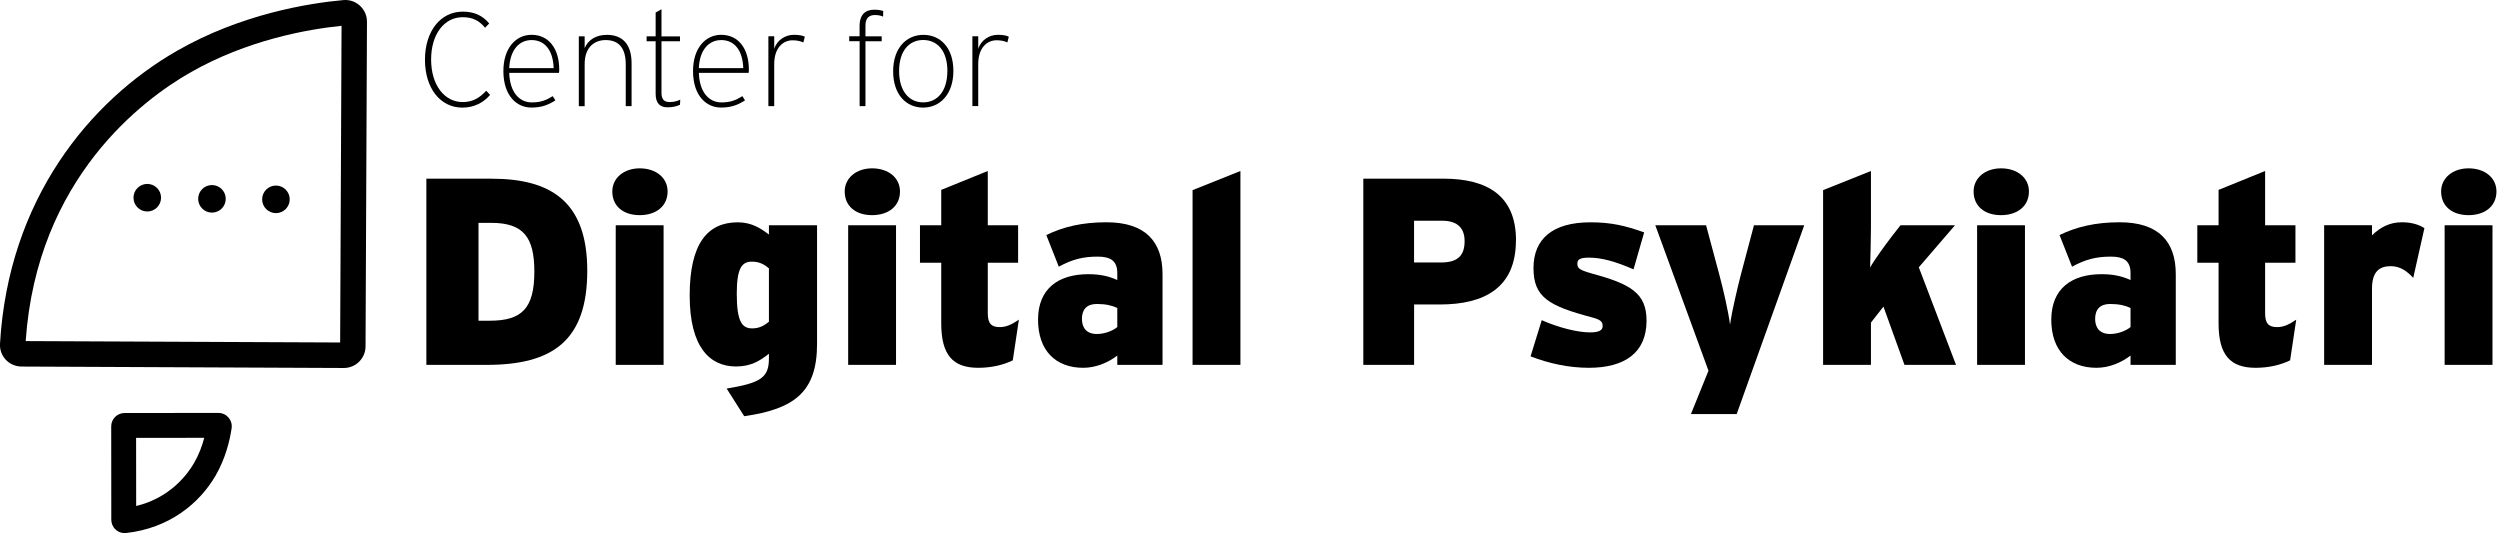
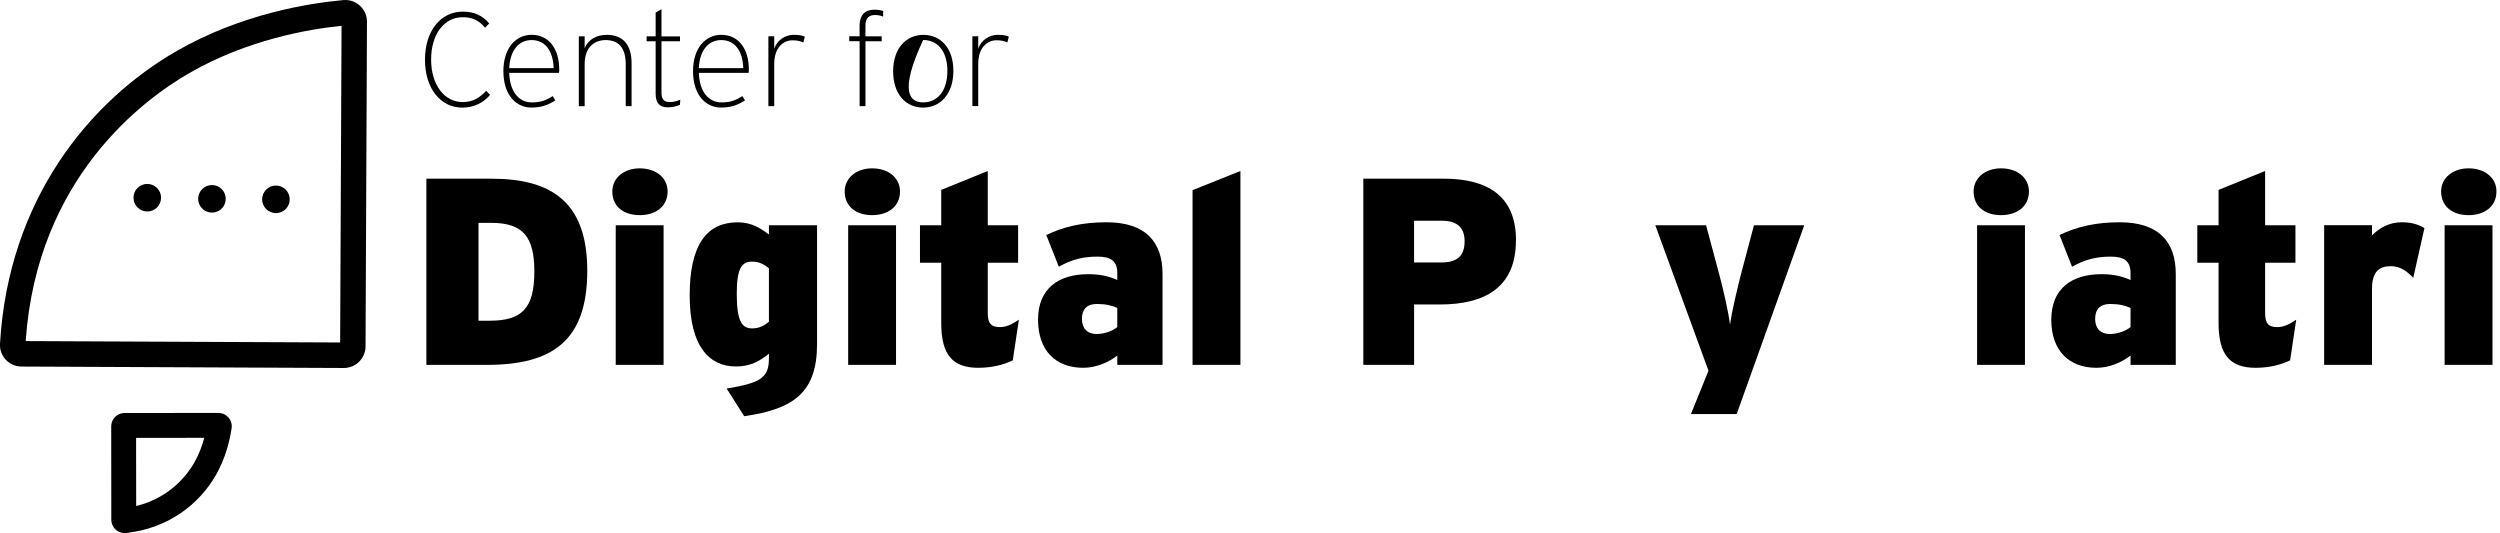
<svg xmlns="http://www.w3.org/2000/svg" width="642" height="137" viewBox="0 0 642 137" fill="none">
  <g clip-path="url(#clip0_441_1587)">
    <path d="M87.71 6.63L87.35 87.95L6.6 87.59C9.46 45.65 36.92 25.49 48.66 18.74C63.46 10.23 79.09 7.5 87.71 6.63ZM88.69 0C88.52 0 88.35 0 88.18 0.02C79.26 0.83 61.9 3.59 45.4 13.08C22.99 25.96 2.16 51.24 8.74419e-06 88.26C-0.19 91.47 2.33 94.11 5.54 94.13L88.27 94.5C88.27 94.5 88.29 94.5 88.3 94.5C91.37 94.5 93.86 92.02 93.87 88.95L94.24 5.6C94.25 2.49 91.73 0 88.68 0L88.69 0Z" fill="black" />
    <circle cx="70.86" cy="51.19" r="3.54" fill="black" />
    <circle cx="54.43" cy="51.06" r="3.54" fill="black" />
    <circle cx="37.82" cy="50.77" r="3.54" fill="black" />
    <path d="M52.45 112.44C51.92 114.46 51.09 116.74 49.82 118.93C48.22 121.69 43.78 127.82 34.97 129.94L34.95 112.45L52.44 112.43M56.08 106.04L31.99 106.06C30.09 106.06 28.55 107.6 28.56 109.5L28.58 133.46C28.58 135.36 30.12 136.9 31.98 136.9C32.1 136.9 32.22 136.9 32.35 136.88C43.57 135.66 51.31 129.14 55.36 122.14C57.92 117.73 59.01 113.13 59.48 109.98C59.79 107.9 58.18 106.04 56.08 106.04Z" fill="black" />
    <path d="M125.86 24.36C124.15 26.38 121.69 27.64 118.76 27.64C113.02 27.64 109.13 22.59 109.13 15.35C109.13 8.01 113.12 2.99 118.83 2.99C121.83 2.99 123.95 4.01 125.63 6.03L124.57 7.12C123.03 5.28 121.39 4.42 118.8 4.42C114.09 4.42 110.71 8.76 110.71 15.28C110.71 21.87 114.16 26.21 118.81 26.21C121.23 26.21 123.11 25.25 124.85 23.31L125.87 24.37L125.86 24.36Z" fill="black" />
    <path d="M143.61 17.9C143.61 18.28 143.58 18.51 143.54 18.72H130.77C130.91 23.54 133.26 26.3 136.58 26.3C138.9 26.3 140.3 25.72 141.94 24.69L142.62 25.78C140.71 26.98 139.1 27.62 136.41 27.62C132.89 27.62 129.27 24.82 129.27 18.23C129.27 12.39 132.44 8.94 136.51 8.94C140.85 8.94 143.61 12.39 143.61 17.89V17.9ZM142.18 17.5C142.04 12.96 139.93 10.29 136.51 10.29C133.37 10.29 130.98 12.75 130.77 17.5H142.18Z" fill="black" />
    <path d="M162.19 27.26H160.69V16.54C160.69 12.17 158.77 10.29 155.53 10.29C152.9 10.29 150.13 11.86 150.14 16.51V27.27H148.64V9.33H150.14V12.37C151.03 10.18 153.14 8.95 155.84 8.95C159.63 8.95 162.19 11.1 162.19 16.26V27.26Z" fill="black" />
    <path d="M174.69 25.58L174.62 26.91C173.7 27.32 172.71 27.56 171.41 27.56C169.43 27.56 168.37 26.47 168.37 24.08V10.59H166.05V9.33H168.37V3.22L169.87 2.37V9.34H174.62V10.6H169.87V23.85C169.87 25.45 170.49 26.21 171.95 26.21C173.01 26.21 173.83 26 174.68 25.59L174.69 25.58Z" fill="black" />
    <path d="M192.31 17.9C192.31 18.28 192.28 18.52 192.24 18.72H179.47C179.61 23.54 181.96 26.3 185.28 26.3C187.6 26.3 189 25.72 190.64 24.69L191.32 25.78C189.41 26.98 187.8 27.62 185.11 27.62C181.59 27.62 177.97 24.82 177.97 18.23C177.97 12.39 181.14 8.94 185.21 8.94C189.55 8.94 192.31 12.39 192.31 17.89V17.9ZM190.87 17.49C190.73 12.95 188.62 10.28 185.2 10.29C182.06 10.29 179.67 12.75 179.46 17.5H190.87V17.49Z" fill="black" />
    <path d="M206.68 9.43L206.3 10.9C205.51 10.56 204.73 10.35 203.53 10.35C201.21 10.35 198.82 12.13 198.82 16.46V27.25H197.32V9.32H198.82V12.56C199.5 10.31 201.65 8.94 203.84 8.94C205.14 8.94 206.06 9.11 206.67 9.42L206.68 9.43Z" fill="black" />
    <path d="M226.79 4.27C226.28 4.03 225.59 3.86 224.67 3.86C223.34 3.86 222.25 4.48 222.25 6.56V9.33H226.42V10.59H222.25V27.26H220.75V10.58H218.08V9.32H220.74V6.69C220.74 3.58 222.38 2.49 224.56 2.49C225.62 2.49 226.3 2.66 226.81 2.83L226.78 4.26L226.79 4.27Z" fill="black" />
-     <path d="M244.83 18.2C244.83 24.24 241.38 27.63 237.05 27.63C232.75 27.63 229.37 24.35 229.36 18.31C229.36 12.27 232.81 8.95 237.14 8.95C241.44 8.95 244.82 12.19 244.83 18.2ZM243.29 18.23C243.29 13 240.66 10.27 237.07 10.27C233.52 10.27 230.89 13 230.89 18.23C230.89 23.49 233.52 26.29 237.07 26.29C240.66 26.29 243.28 23.49 243.28 18.23H243.29Z" fill="black" />
+     <path d="M244.83 18.2C244.83 24.24 241.38 27.63 237.05 27.63C232.75 27.63 229.37 24.35 229.36 18.31C229.36 12.27 232.81 8.95 237.14 8.95C241.44 8.95 244.82 12.19 244.83 18.2ZM243.29 18.23C243.29 13 240.66 10.27 237.07 10.27C230.89 23.49 233.52 26.29 237.07 26.29C240.66 26.29 243.28 23.49 243.28 18.23H243.29Z" fill="black" />
    <path d="M259.07 9.42L258.69 10.89C257.9 10.55 257.12 10.34 255.92 10.34C253.6 10.34 251.21 12.12 251.21 16.45V27.24H249.71V9.32H251.21V12.56C251.89 10.31 254.04 8.94 256.23 8.94C257.53 8.94 258.45 9.11 259.06 9.42H259.07Z" fill="black" />
    <path d="M150.81 69.52C150.81 87.48 141.93 93.7 124.99 93.7H109.49V45.89H126.22C141.25 45.89 150.81 51.56 150.81 69.52ZM137.22 69.73C137.22 60.92 134.42 57.23 126.16 57.23H122.88V82.36H125.75C134.01 82.36 137.22 79.22 137.22 69.72V69.73Z" fill="black" />
    <path d="M171.44 49.17C171.44 52.93 168.5 55.25 164.27 55.25C160.04 55.25 157.24 52.93 157.24 49.17C157.24 45.69 160.24 43.23 164.27 43.23C168.5 43.23 171.44 45.69 171.44 49.17ZM170.41 93.7H158.12V57.84H170.41V93.7Z" fill="black" />
    <path d="M209.82 88.3C209.82 100.59 204.08 105.03 191.11 106.88L186.6 99.78C195.34 98.35 197.46 96.98 197.46 92.06V90.83C195.07 92.74 192.75 94.11 188.99 94.11C182.3 94.11 177.11 89.19 177.11 75.87C177.11 62.55 181.69 57.09 189.47 57.09C193.09 57.09 195.48 58.73 197.46 60.23V57.84H209.82V88.3ZM197.46 82.63V68.9C196.23 67.88 195 67.19 193.09 67.19C190.56 67.19 189.2 68.76 189.2 75.45C189.2 82.62 190.57 84.33 193.16 84.33C194.94 84.33 196.23 83.65 197.46 82.62V82.63Z" fill="black" />
    <path d="M231.12 49.17C231.12 52.93 228.18 55.25 223.95 55.25C219.72 55.25 216.92 52.93 216.92 49.17C216.92 45.69 219.92 43.23 223.95 43.23C228.18 43.23 231.12 45.69 231.12 49.17ZM230.1 93.7H217.81V57.84H230.1V93.7Z" fill="black" />
    <path d="M261.65 82.09L260.08 92.54C257.69 93.7 254.68 94.45 251.2 94.45C244.71 94.45 241.71 91.17 241.71 83.04V67.47H236.25V57.84H241.71V48.76L253.66 43.91V57.84H261.45V67.47H253.66V80.45C253.66 83.18 254.68 84 256.73 84C258.37 84 259.73 83.39 261.65 82.09Z" fill="black" />
    <path d="M298.53 93.7H286.92V91.31C284.6 93.09 281.46 94.45 278.18 94.45C271.21 94.45 266.57 90.15 266.57 82.09C266.57 74.03 271.9 70.41 279.48 70.41C282.76 70.41 284.94 71.02 286.92 71.91V70.13C286.92 66.99 285.21 65.9 281.87 65.9C278.18 65.9 275.38 66.58 271.9 68.49L268.69 60.36C273.06 58.24 277.91 57.08 284.13 57.08C294.17 57.08 298.54 62.07 298.54 70.4V93.69L298.53 93.7ZM286.92 84V79.08C285.55 78.46 283.98 78.06 281.66 78.06C279.13 78.06 277.84 79.43 277.84 81.88C277.84 84.13 279 85.77 281.66 85.77C283.71 85.77 285.76 84.95 286.92 83.99V84Z" fill="black" />
    <path d="M318.54 93.7H306.25V48.83L318.54 43.91V93.7Z" fill="black" />
    <path d="M389.29 61.73C389.29 73.89 381.23 78.19 369.76 78.19H363.14V93.69H350.1V45.88H370.66C381.86 45.88 389.31 50.18 389.31 61.72L389.29 61.73ZM376.11 61.94C376.11 58.8 374.54 56.68 370.3 56.68H363.13V67.4H370.1C374.4 67.4 376.11 65.56 376.11 61.94Z" fill="black" />
-     <path d="M422.83 82.36C422.83 90.62 417.16 94.45 408.01 94.45C402.75 94.45 397.63 93.29 393.05 91.51L395.92 82.22C400.22 84.13 405.14 85.36 408.28 85.36C410.67 85.36 411.56 84.81 411.56 83.72C411.56 82.56 411.01 82.08 408.69 81.47C397.63 78.53 393.8 76.28 393.8 68.84C393.8 61.4 398.65 57.09 408.42 57.09C413.82 57.09 417.44 57.98 422.22 59.68L419.49 69.17C414.78 67.12 411.23 66.16 408.08 66.16C405.69 66.16 405.07 66.64 405.07 67.73C405.07 68.82 405.48 69.3 408.62 70.19C418.73 72.92 422.83 75.24 422.83 82.35V82.36Z" fill="black" />
    <path d="M463.33 57.84L445.98 106.33H434.23L438.74 95.2L425.08 57.84H438.12L441.54 70.61C442.36 73.62 443.86 79.97 444.27 83.38C444.75 79.96 446.25 73.61 447.07 70.47L450.42 57.84H463.33Z" fill="black" />
-     <path d="M502.32 93.7H489.07L483.67 78.74L480.46 82.84V93.7H468.17V48.83L480.46 43.91V58.53C480.46 60.92 480.32 66.45 480.25 68.71C481.14 67 484.14 62.9 485.65 60.92L488.04 57.85H502.04L492.75 68.64L502.31 93.71L502.32 93.7Z" fill="black" />
    <path d="M521.03 49.17C521.03 52.93 518.09 55.25 513.86 55.25C509.63 55.25 506.82 52.93 506.82 49.17C506.82 45.69 509.82 43.23 513.86 43.23C518.09 43.23 521.03 45.69 521.03 49.17ZM520.01 93.7H507.72V57.84H520.01V93.7Z" fill="black" />
    <path d="M558.73 93.7H547.12V91.31C544.8 93.09 541.66 94.45 538.38 94.45C531.41 94.45 526.77 90.15 526.77 82.09C526.77 74.03 532.1 70.41 539.68 70.41C542.96 70.41 545.14 71.02 547.12 71.91V70.13C547.12 66.99 545.41 65.9 542.07 65.9C538.38 65.9 535.58 66.58 532.1 68.49L528.89 60.36C533.26 58.24 538.11 57.08 544.33 57.08C554.37 57.08 558.74 62.07 558.74 70.4V93.69L558.73 93.7ZM547.12 84V79.08C545.75 78.46 544.18 78.06 541.86 78.06C539.33 78.06 538.03 79.43 538.03 81.88C538.03 84.13 539.19 85.77 541.86 85.77C543.91 85.77 545.96 84.95 547.12 83.99V84Z" fill="black" />
    <path d="M589.67 82.09L588.1 92.54C585.71 93.7 582.7 94.45 579.22 94.45C572.73 94.45 569.73 91.17 569.73 83.04V67.47H564.27V57.84H569.73V48.76L581.68 43.91V57.84H589.47V67.47H581.68V80.45C581.68 83.18 582.7 84 584.75 84C586.39 84 587.76 83.39 589.67 82.09Z" fill="black" />
    <path d="M622.59 58.59L619.72 71.36C618.15 69.65 616.37 68.35 613.98 68.35C610.98 68.35 609.13 69.78 609.13 74.16V93.69H596.84V57.83H609.13V60.43C611.25 58.38 613.64 57.08 616.78 57.08C619.38 57.08 621.15 57.69 622.59 58.58V58.59Z" fill="black" />
    <path d="M641.09 49.17C641.09 52.93 638.15 55.25 633.92 55.25C629.69 55.25 626.88 52.93 626.88 49.17C626.88 45.69 629.88 43.23 633.92 43.23C638.15 43.23 641.09 45.69 641.09 49.17ZM640.07 93.7H627.78V57.84H640.07V93.7Z" fill="black" />
  </g>
  <defs>
    <clipPath id="clip0_441_1587">
      <rect width="641.09" height="136.9" fill="white" />
    </clipPath>
  </defs>
</svg>